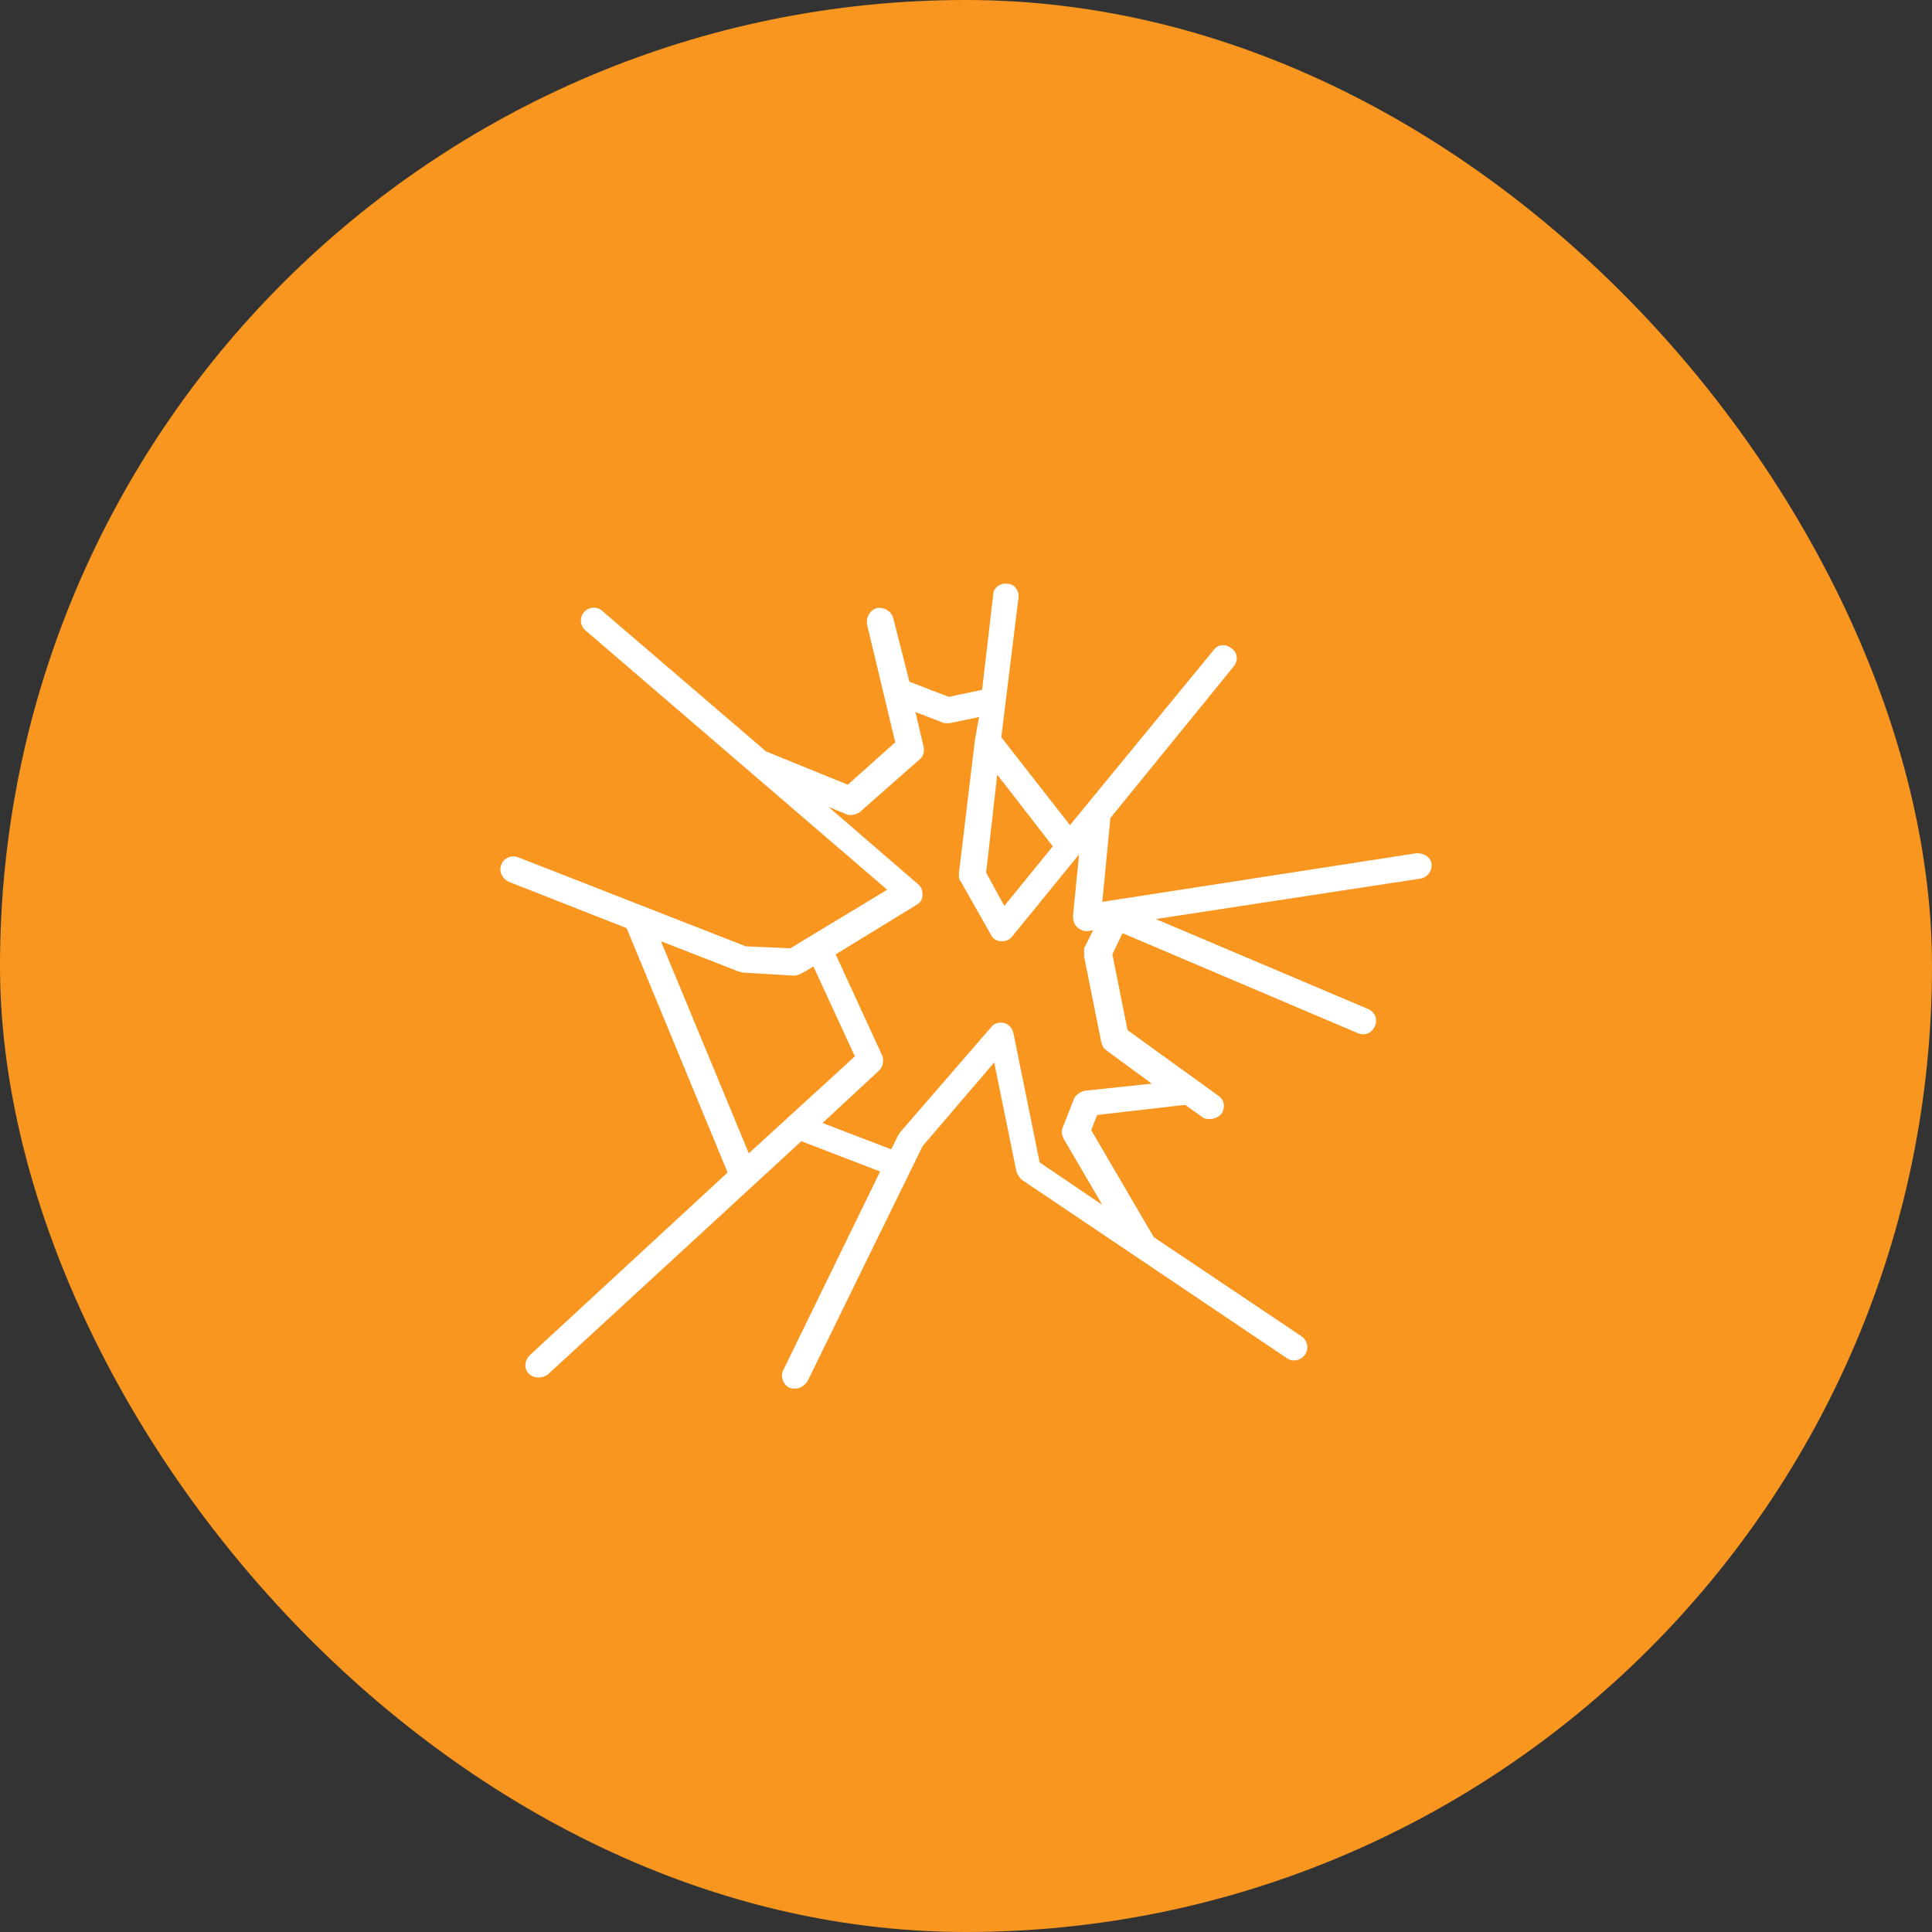
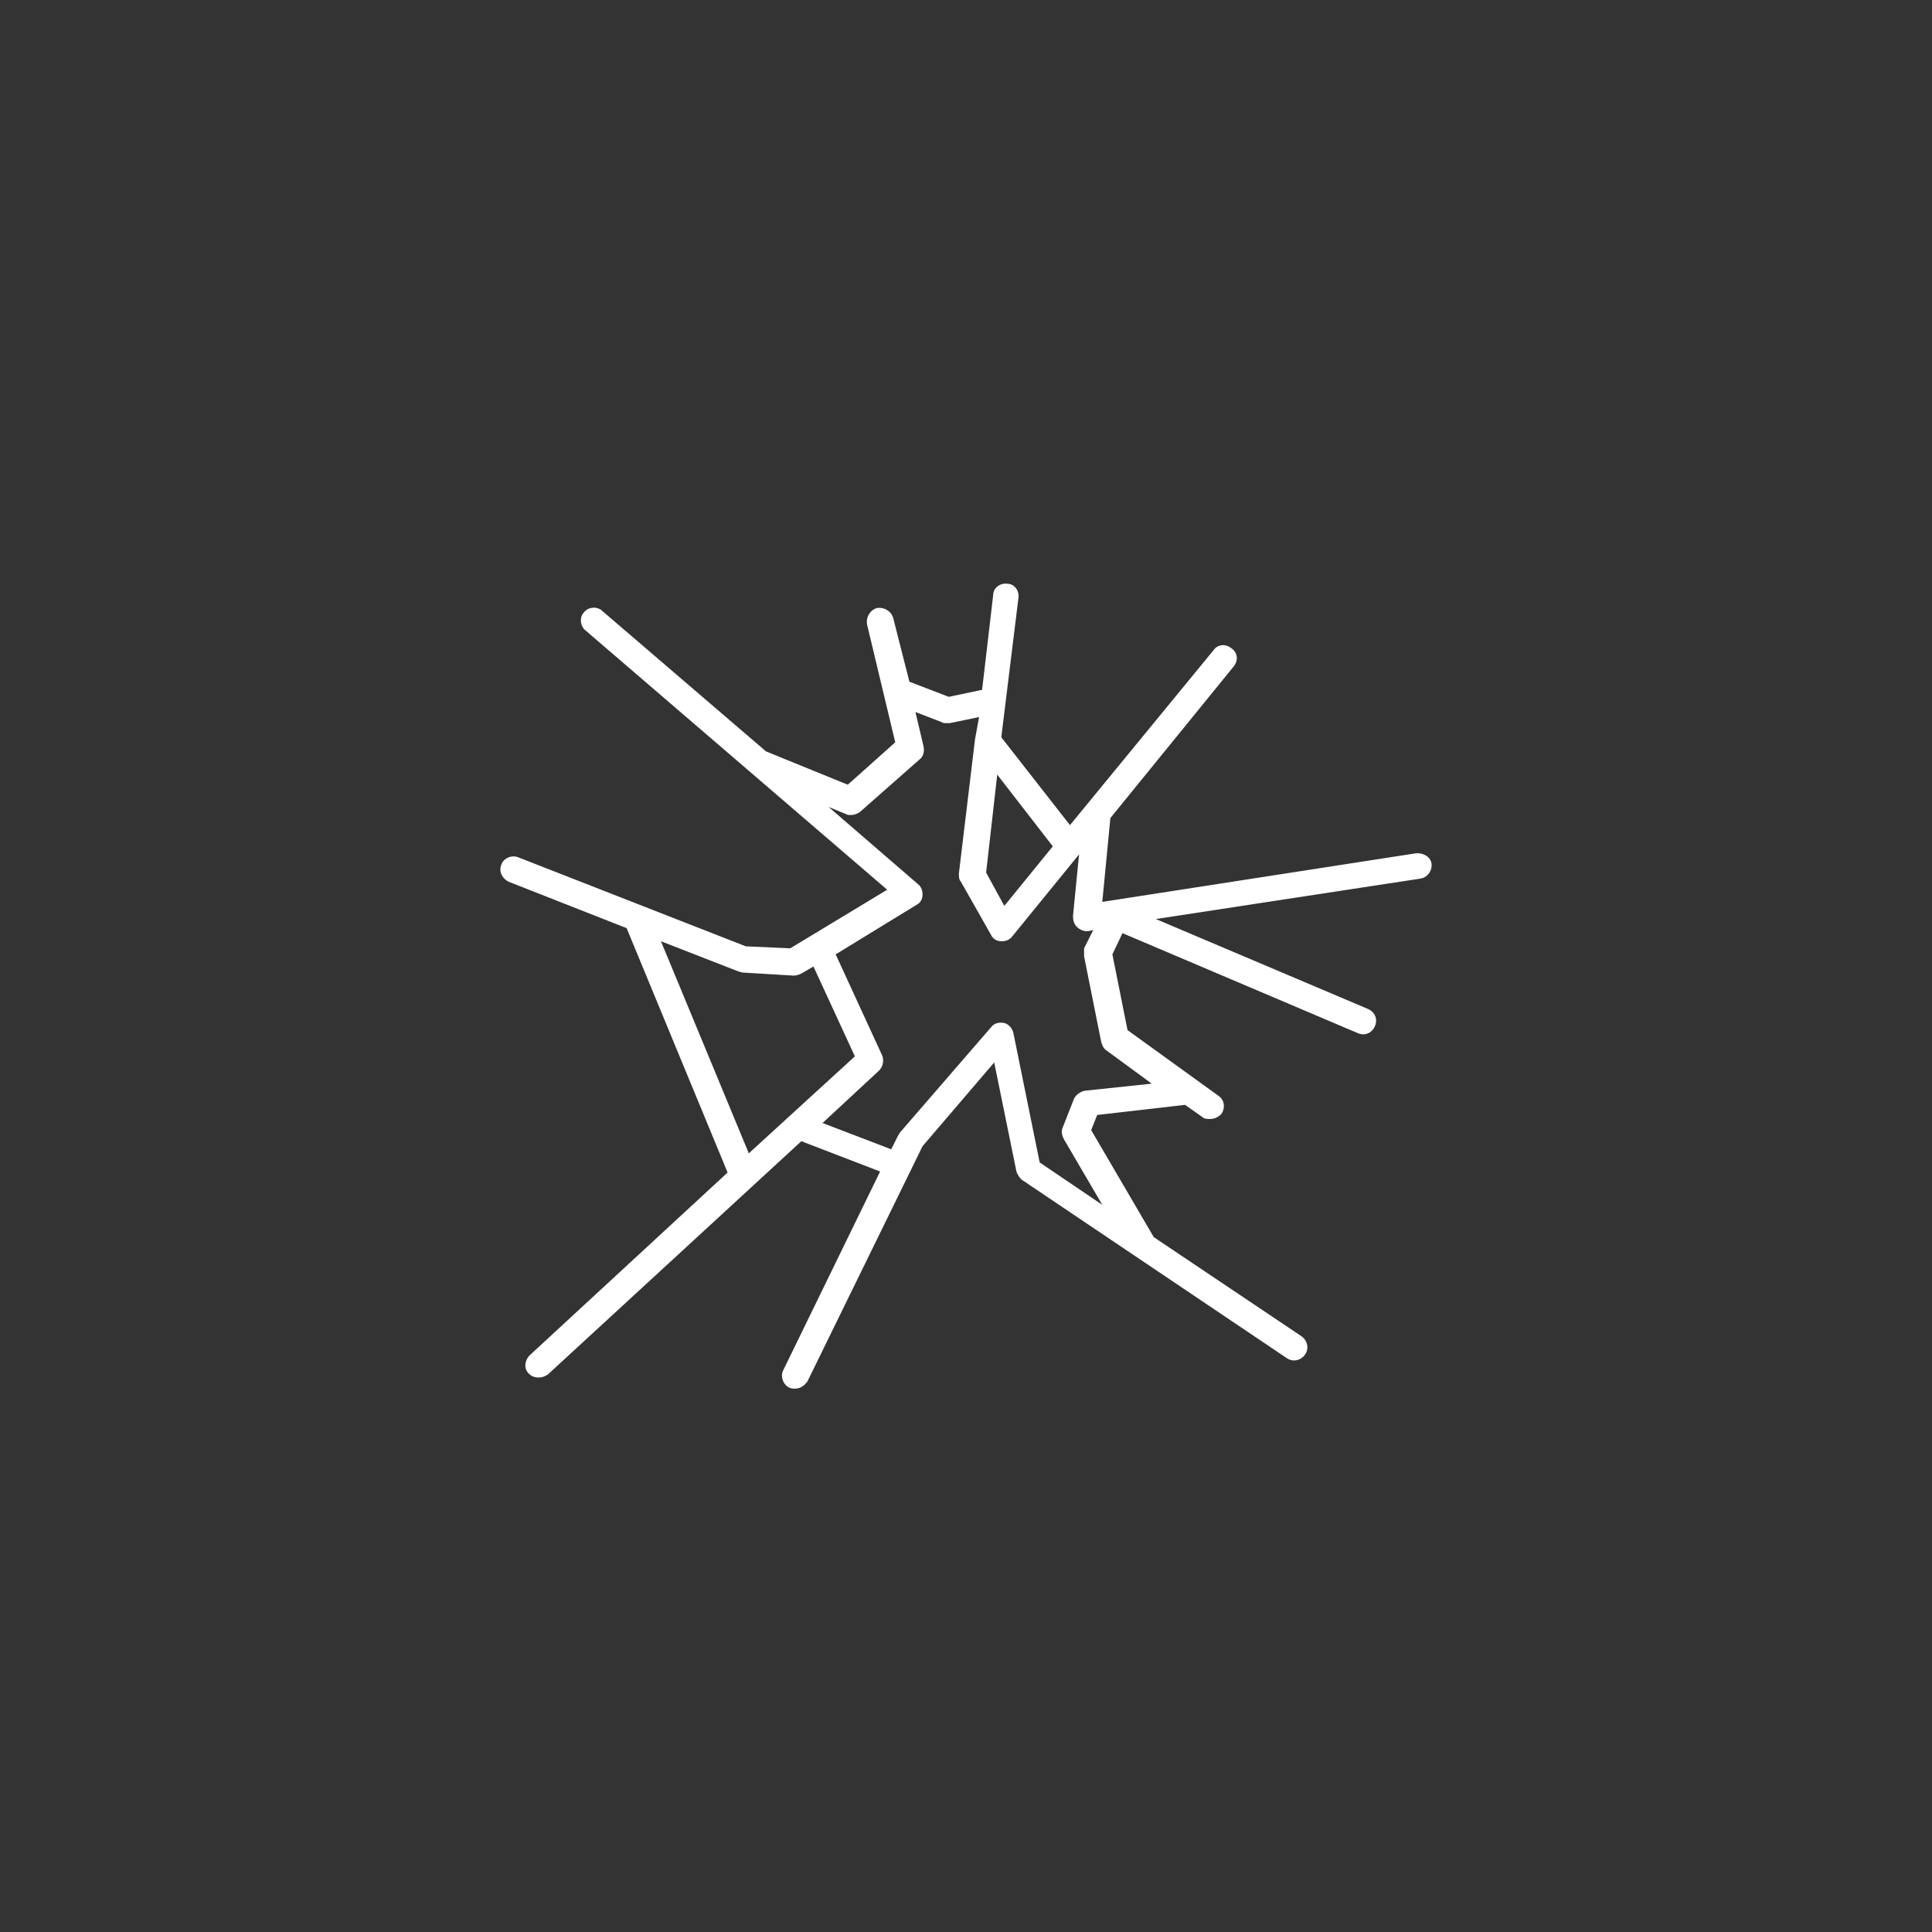
<svg xmlns="http://www.w3.org/2000/svg" width="48" height="48" viewBox="0 0 48 48" fill="none">
  <rect x="0" y="0" width="48" height="48" fill="#333333" stroke="none" />
-   <rect width="48" height="48" rx="24" fill="#F89620" />
  <path d="M35.164 21.202L27.386 22.407L27.587 20.324L30.648 16.561C30.773 16.41 30.748 16.209 30.597 16.109C30.447 15.983 30.246 16.009 30.146 16.159L26.583 20.5L24.877 18.317L25.303 14.854C25.328 14.679 25.203 14.503 25.027 14.503C24.852 14.478 24.676 14.604 24.676 14.779L24.4 17.138L23.572 17.313L22.594 16.937L22.192 15.356C22.142 15.181 21.966 15.08 21.791 15.105C21.615 15.155 21.515 15.331 21.54 15.507L22.242 18.442L21.063 19.496L19.031 18.668L14.966 15.181C14.841 15.055 14.615 15.08 14.515 15.206C14.389 15.331 14.414 15.557 14.54 15.657L22.042 22.105L19.633 23.561L18.529 23.511L12.884 21.303C12.708 21.227 12.507 21.328 12.457 21.478C12.382 21.654 12.482 21.829 12.633 21.905L15.568 23.059L18.077 29.131L13.16 33.672C13.034 33.797 13.009 33.998 13.135 34.124C13.21 34.199 13.285 34.224 13.386 34.224C13.461 34.224 13.536 34.199 13.611 34.149L19.909 28.353L21.866 29.106L19.457 34.048C19.382 34.199 19.457 34.4 19.608 34.475C19.658 34.5 19.708 34.5 19.758 34.5C19.884 34.5 19.984 34.425 20.059 34.324L22.92 28.478L24.701 26.396L25.253 29.106C25.278 29.181 25.328 29.256 25.379 29.306L31.977 33.747C32.128 33.848 32.329 33.797 32.429 33.647C32.529 33.496 32.479 33.296 32.329 33.195L28.665 30.736L27.11 28.077L27.26 27.701L29.443 27.45L29.87 27.751C29.92 27.801 29.995 27.801 30.07 27.801C30.171 27.801 30.271 27.751 30.346 27.675C30.447 27.525 30.422 27.324 30.271 27.224L28.013 25.593L27.637 23.711L27.888 23.184L33.734 25.668C33.909 25.744 34.085 25.668 34.16 25.493C34.235 25.317 34.16 25.141 33.984 25.066L28.716 22.833L35.289 21.829C35.465 21.804 35.59 21.629 35.565 21.453C35.54 21.277 35.339 21.177 35.164 21.202ZM26.156 21.027L24.952 22.507L24.5 21.679L24.776 19.245L26.156 21.027ZM16.421 23.385L18.353 24.138C18.378 24.138 18.429 24.163 18.454 24.163L19.708 24.238C19.708 24.238 19.708 24.238 19.733 24.238C19.784 24.238 19.859 24.213 19.909 24.188L20.21 24.012L21.239 26.245L18.604 28.654L16.421 23.385ZM26.934 23.761L27.361 25.894C27.386 25.969 27.411 26.045 27.486 26.095L28.615 26.923L26.959 27.098C26.834 27.123 26.733 27.199 26.683 27.299L26.407 28.002C26.357 28.102 26.382 28.202 26.432 28.303L27.386 29.934L25.83 28.88L25.178 25.668C25.153 25.543 25.052 25.442 24.952 25.417C24.827 25.392 24.701 25.417 24.626 25.518L22.368 28.127C22.343 28.152 22.343 28.177 22.318 28.202L22.142 28.554L20.436 27.901L21.841 26.597C21.941 26.496 21.966 26.346 21.916 26.22L20.762 23.711L22.769 22.482C22.87 22.432 22.92 22.331 22.92 22.231C22.92 22.131 22.895 22.03 22.794 21.955L20.586 20.048L21.013 20.224C21.063 20.249 21.088 20.249 21.138 20.249C21.214 20.249 21.289 20.224 21.364 20.174L22.845 18.869C22.945 18.794 22.97 18.668 22.945 18.543L22.744 17.69L23.396 17.941C23.422 17.966 23.472 17.966 23.522 17.966C23.547 17.966 23.572 17.966 23.597 17.966L24.325 17.815L24.224 18.367L23.823 21.704C23.823 21.779 23.823 21.855 23.873 21.905L24.626 23.235C24.676 23.335 24.776 23.385 24.877 23.385H24.902C25.002 23.385 25.103 23.335 25.153 23.26L26.809 21.227L26.658 22.758C26.658 22.858 26.683 22.959 26.759 23.034C26.809 23.084 26.909 23.134 26.984 23.134C27.009 23.134 27.009 23.134 27.035 23.134L27.16 23.109L26.934 23.561C26.934 23.611 26.934 23.686 26.934 23.761Z" fill="white" />
</svg>